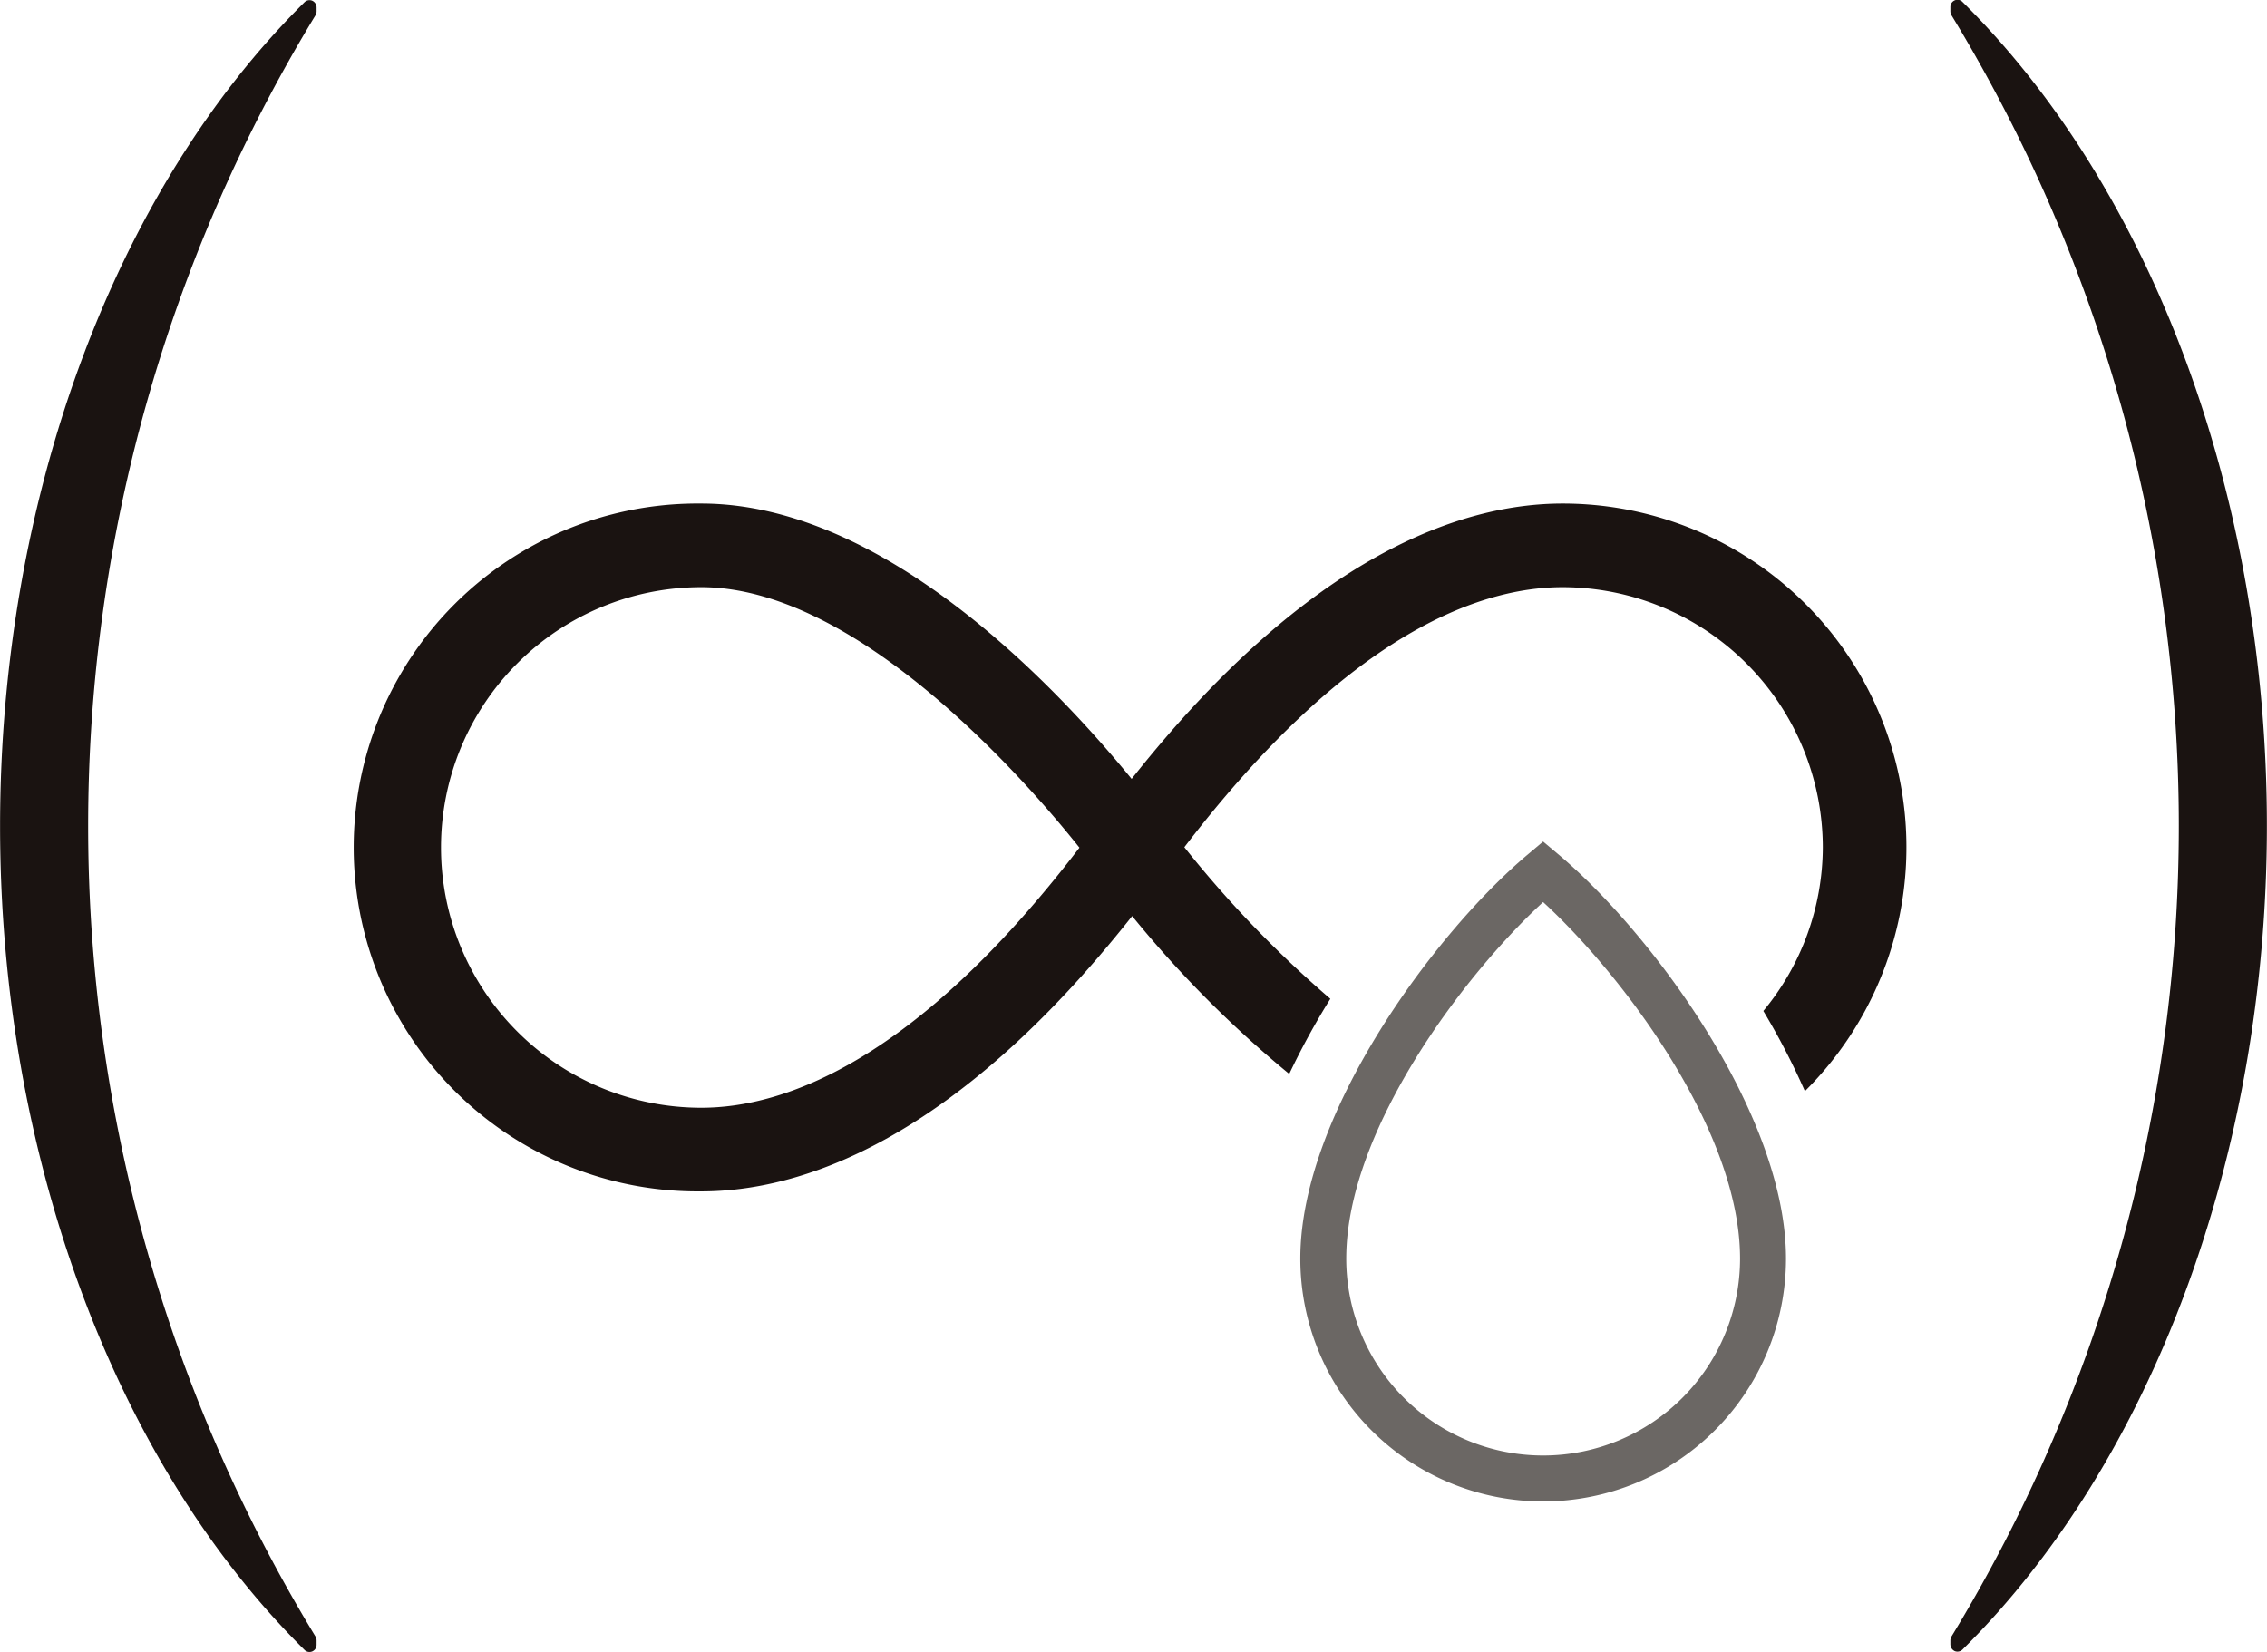
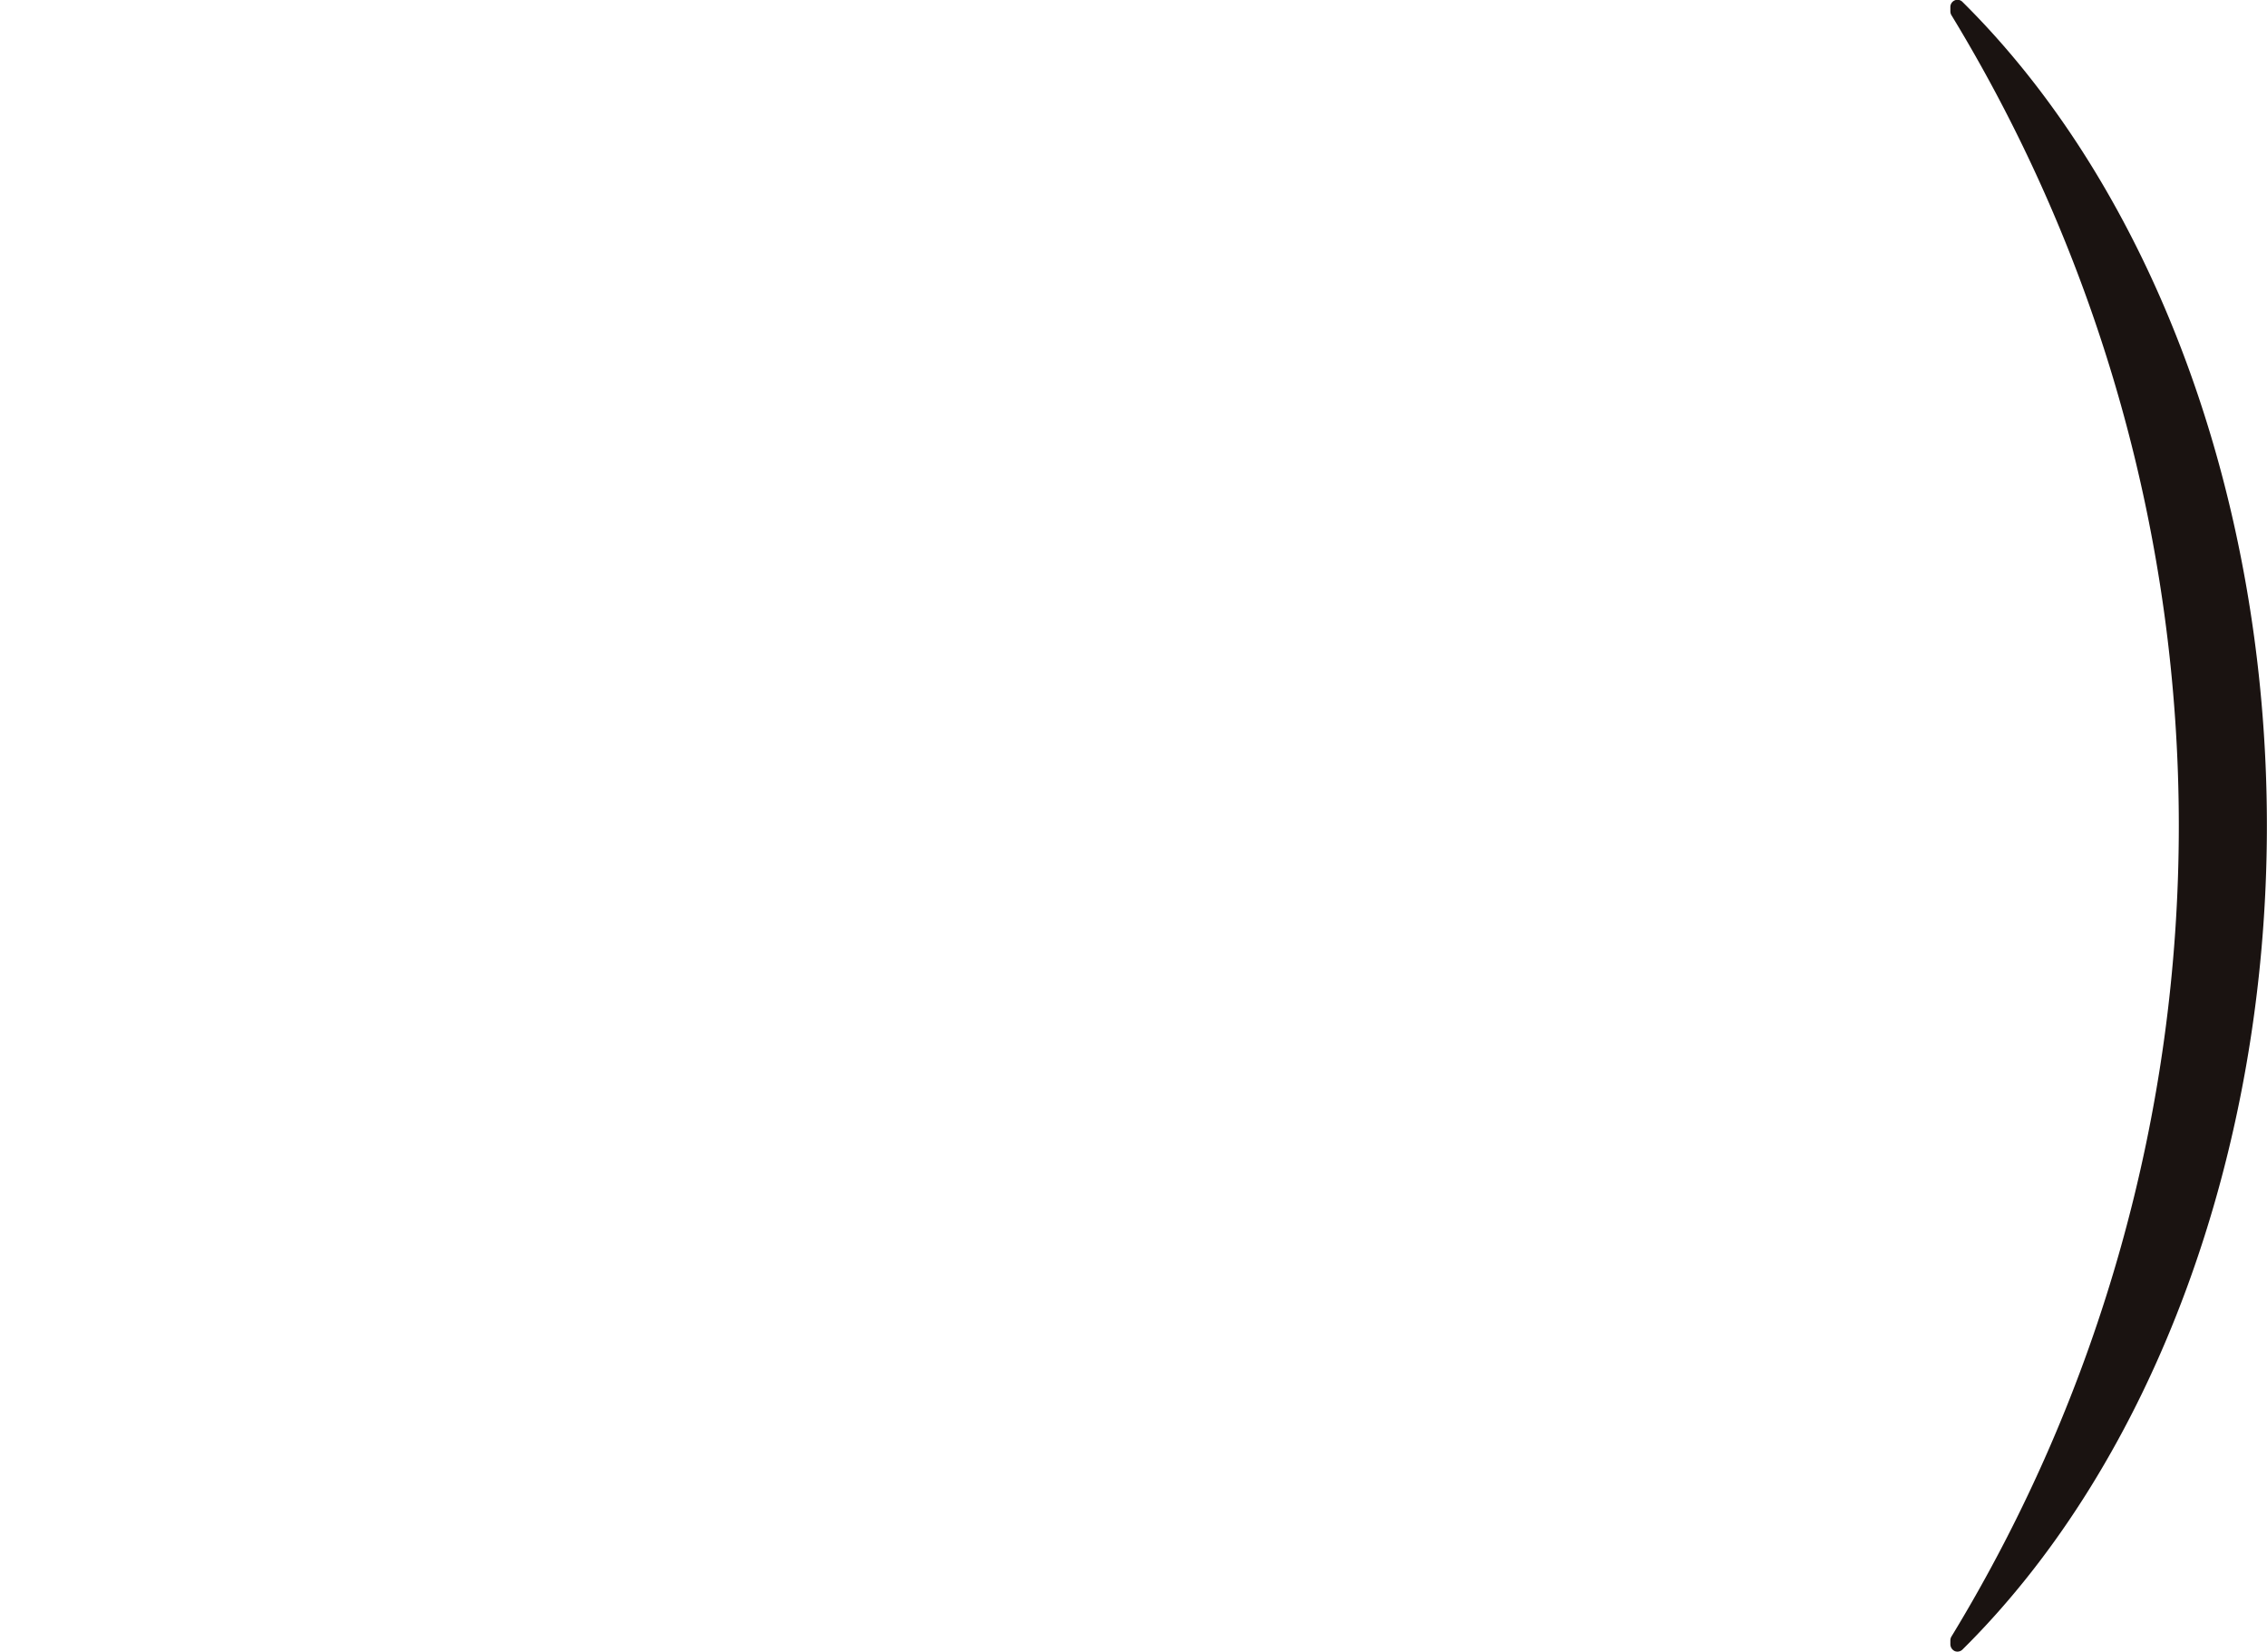
<svg xmlns="http://www.w3.org/2000/svg" width="58.867" height="42.898" viewBox="0 0 58.867 42.898">
  <g id="グループ_1014" data-name="グループ 1014" transform="translate(-247.279 -189.769)">
-     <path id="パス_1735" data-name="パス 1735" d="M255.5,232.475v-.107a.2.2,0,0,0-.033-.106,40.487,40.487,0,0,1,0-42.089.2.2,0,0,0,.033-.108v-.1a.194.194,0,0,0-.112-.177.185.185,0,0,0-.2.037c-4.952,4.9-7.907,12.9-7.907,21.4s2.955,16.494,7.907,21.393a.182.182,0,0,0,.2.038.188.188,0,0,0,.112-.175" fill="#1a1311" />
    <path id="パス_1736" data-name="パス 1736" d="M297.924,189.959v.107a.2.2,0,0,0,.033.106,40.489,40.489,0,0,1,0,42.09.2.2,0,0,0-.033.107v.1a.2.2,0,0,0,.112.178.185.185,0,0,0,.2-.037c4.952-4.9,7.907-12.9,7.907-21.4s-2.955-16.494-7.907-21.394a.18.18,0,0,0-.2-.037.187.187,0,0,0-.112.174" fill="#1a1311" />
-     <path id="パス_1737" data-name="パス 1737" d="M281.824,215.708a28.884,28.884,0,0,1-3.791-3.937c4.269-5.573,7.691-6.753,9.82-6.753a6.767,6.767,0,0,1,6.759,6.759,6.692,6.692,0,0,1-1.544,4.247,18.85,18.85,0,0,1,1.079,2.082,8.926,8.926,0,0,0-6.294-15.26c-2.541,0-6.523,1.255-11.189,7.151-2-2.449-6.453-7.151-11.174-7.151a8.932,8.932,0,1,0,0,17.863c2.543,0,6.524-1.255,11.188-7.15a28.973,28.973,0,0,0,4.078,4.1A19.59,19.59,0,0,1,281.824,215.708Zm-16.334,2.829a6.759,6.759,0,1,1,0-13.519c4.12,0,8.555,5.175,9.819,6.765C271.043,217.358,267.621,218.537,265.49,218.537Z" fill="#1a1311" />
-     <path id="パス_1738" data-name="パス 1738" d="M287.732,211.946l-.383-.322-.382.322c-2.388,2-5.923,6.728-5.923,10.509a6.306,6.306,0,0,0,12.612,0C293.656,218.675,290.122,213.949,287.732,211.946Zm4.731,10.509a5.113,5.113,0,0,1-10.226,0c0-3.349,3.087-7.4,5.112-9.259C289.375,215.054,292.463,219.1,292.463,222.455Z" fill="#6b6764" />
  </g>
</svg>